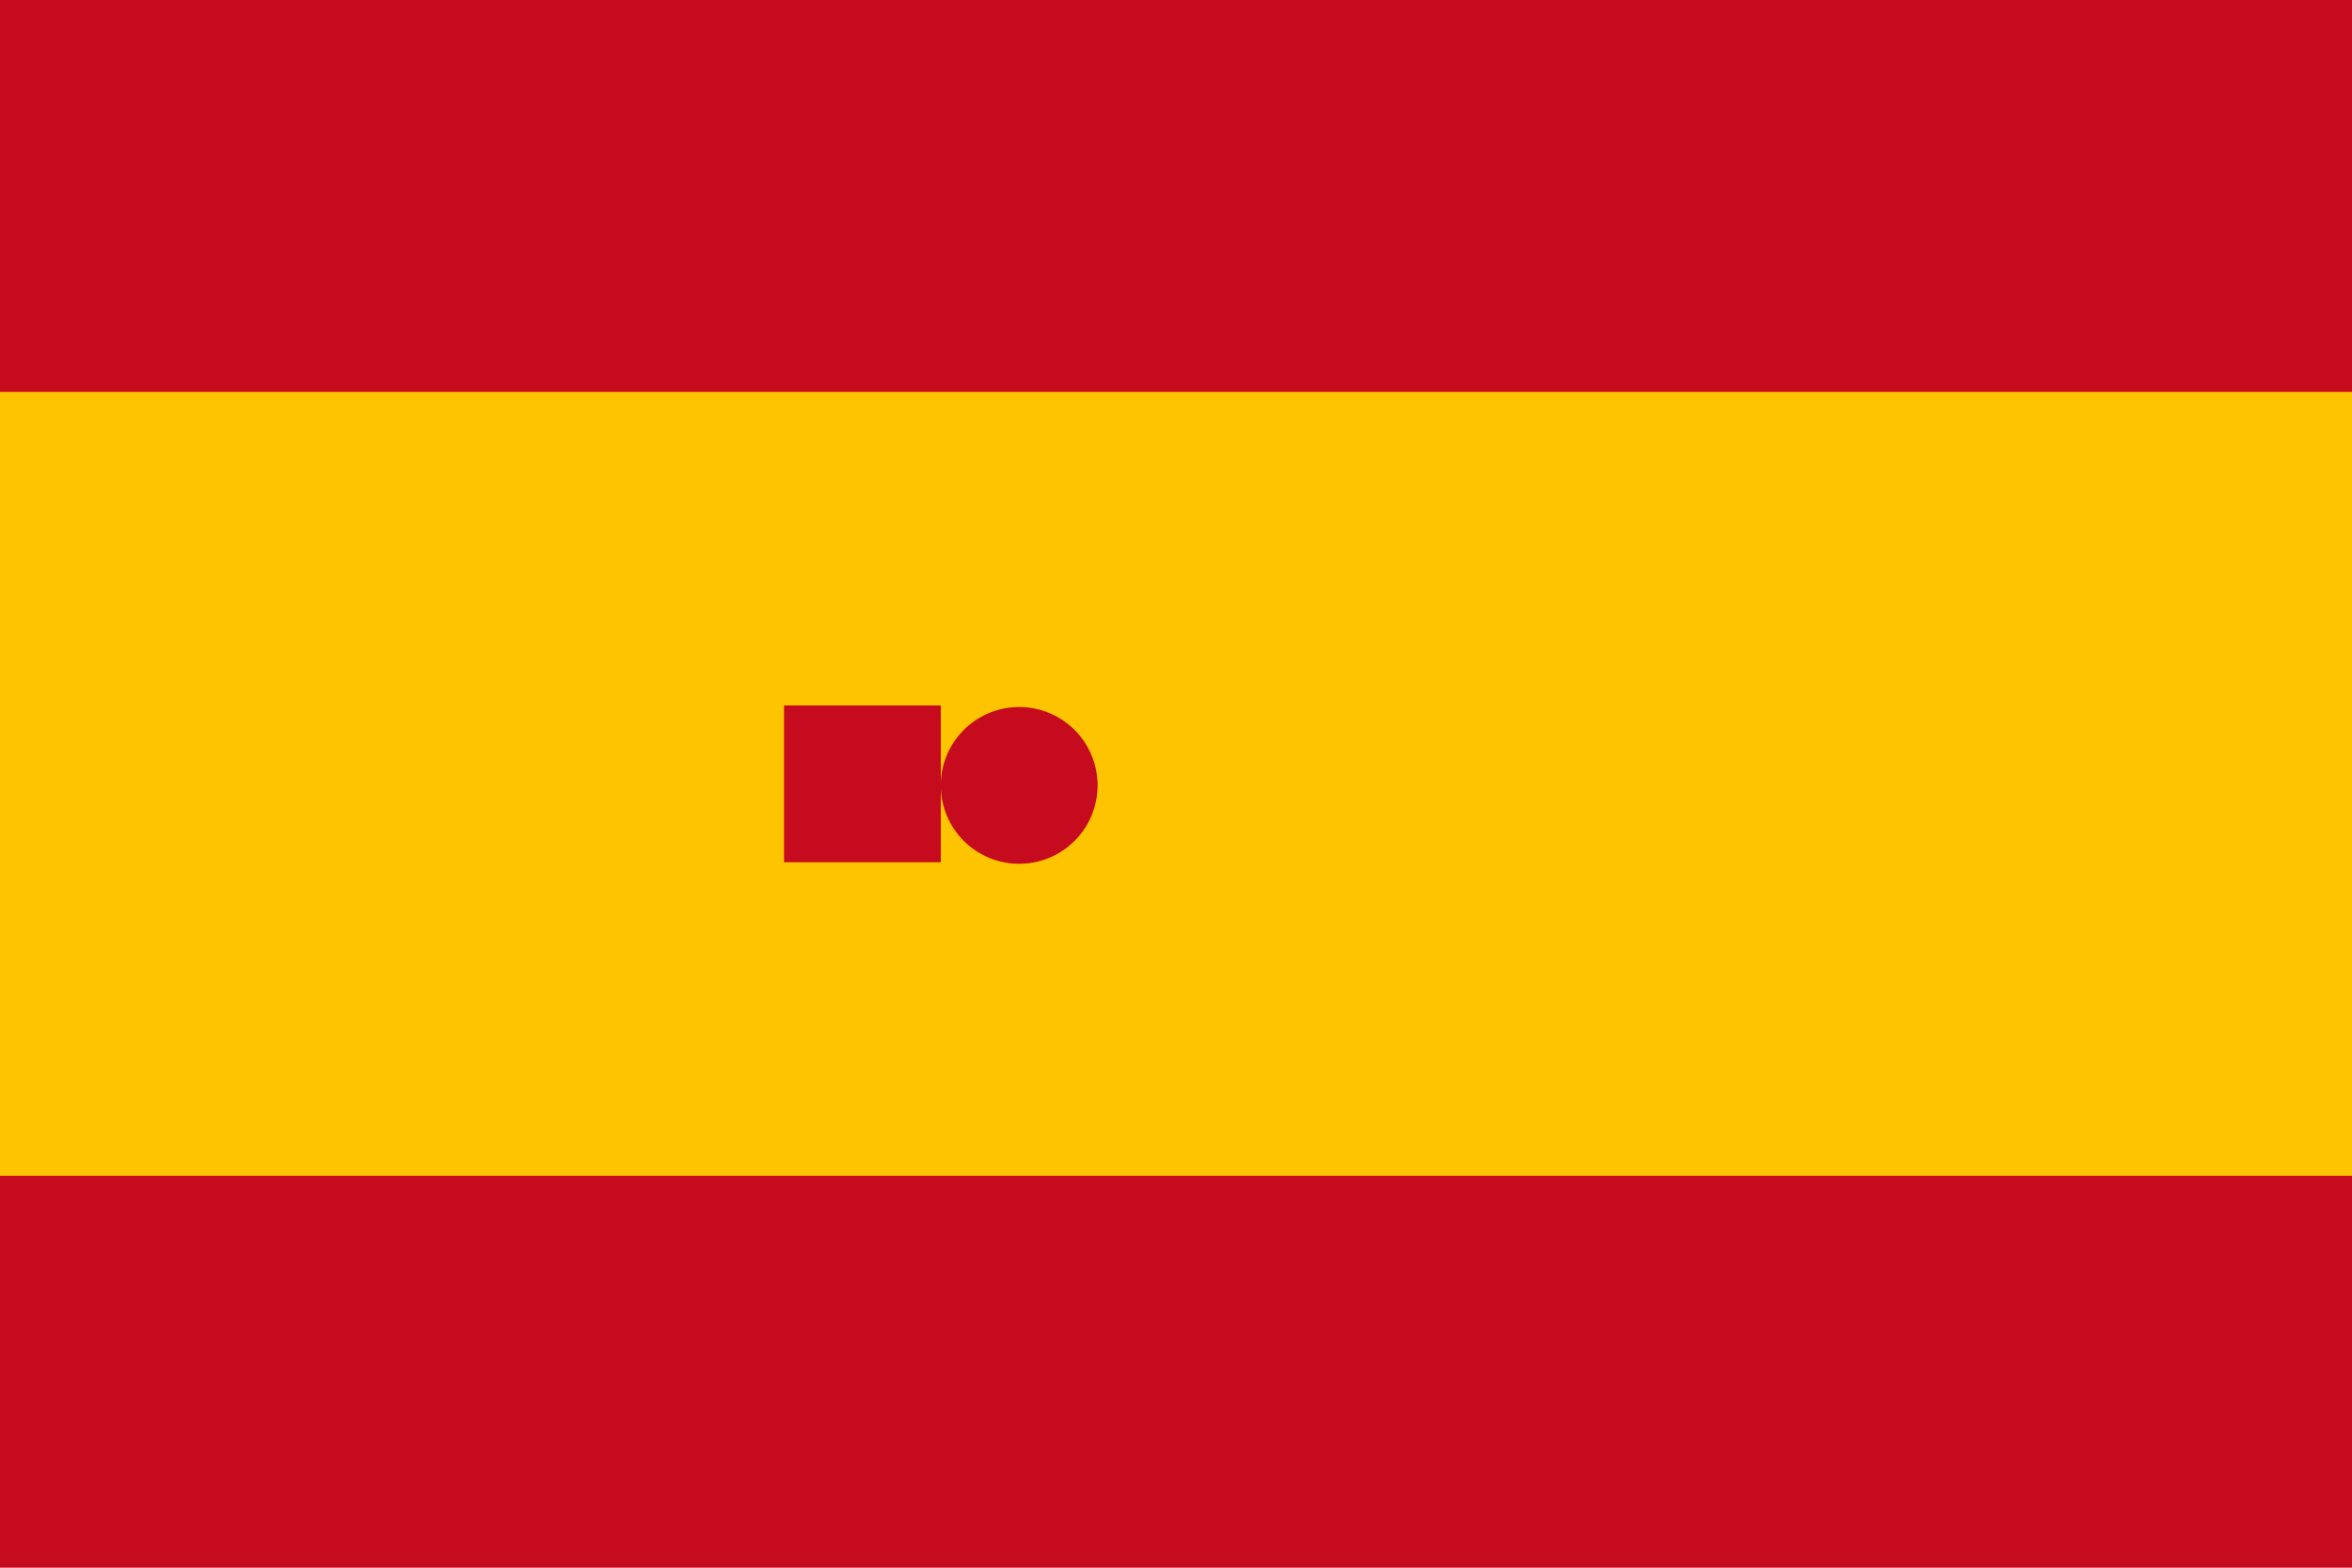
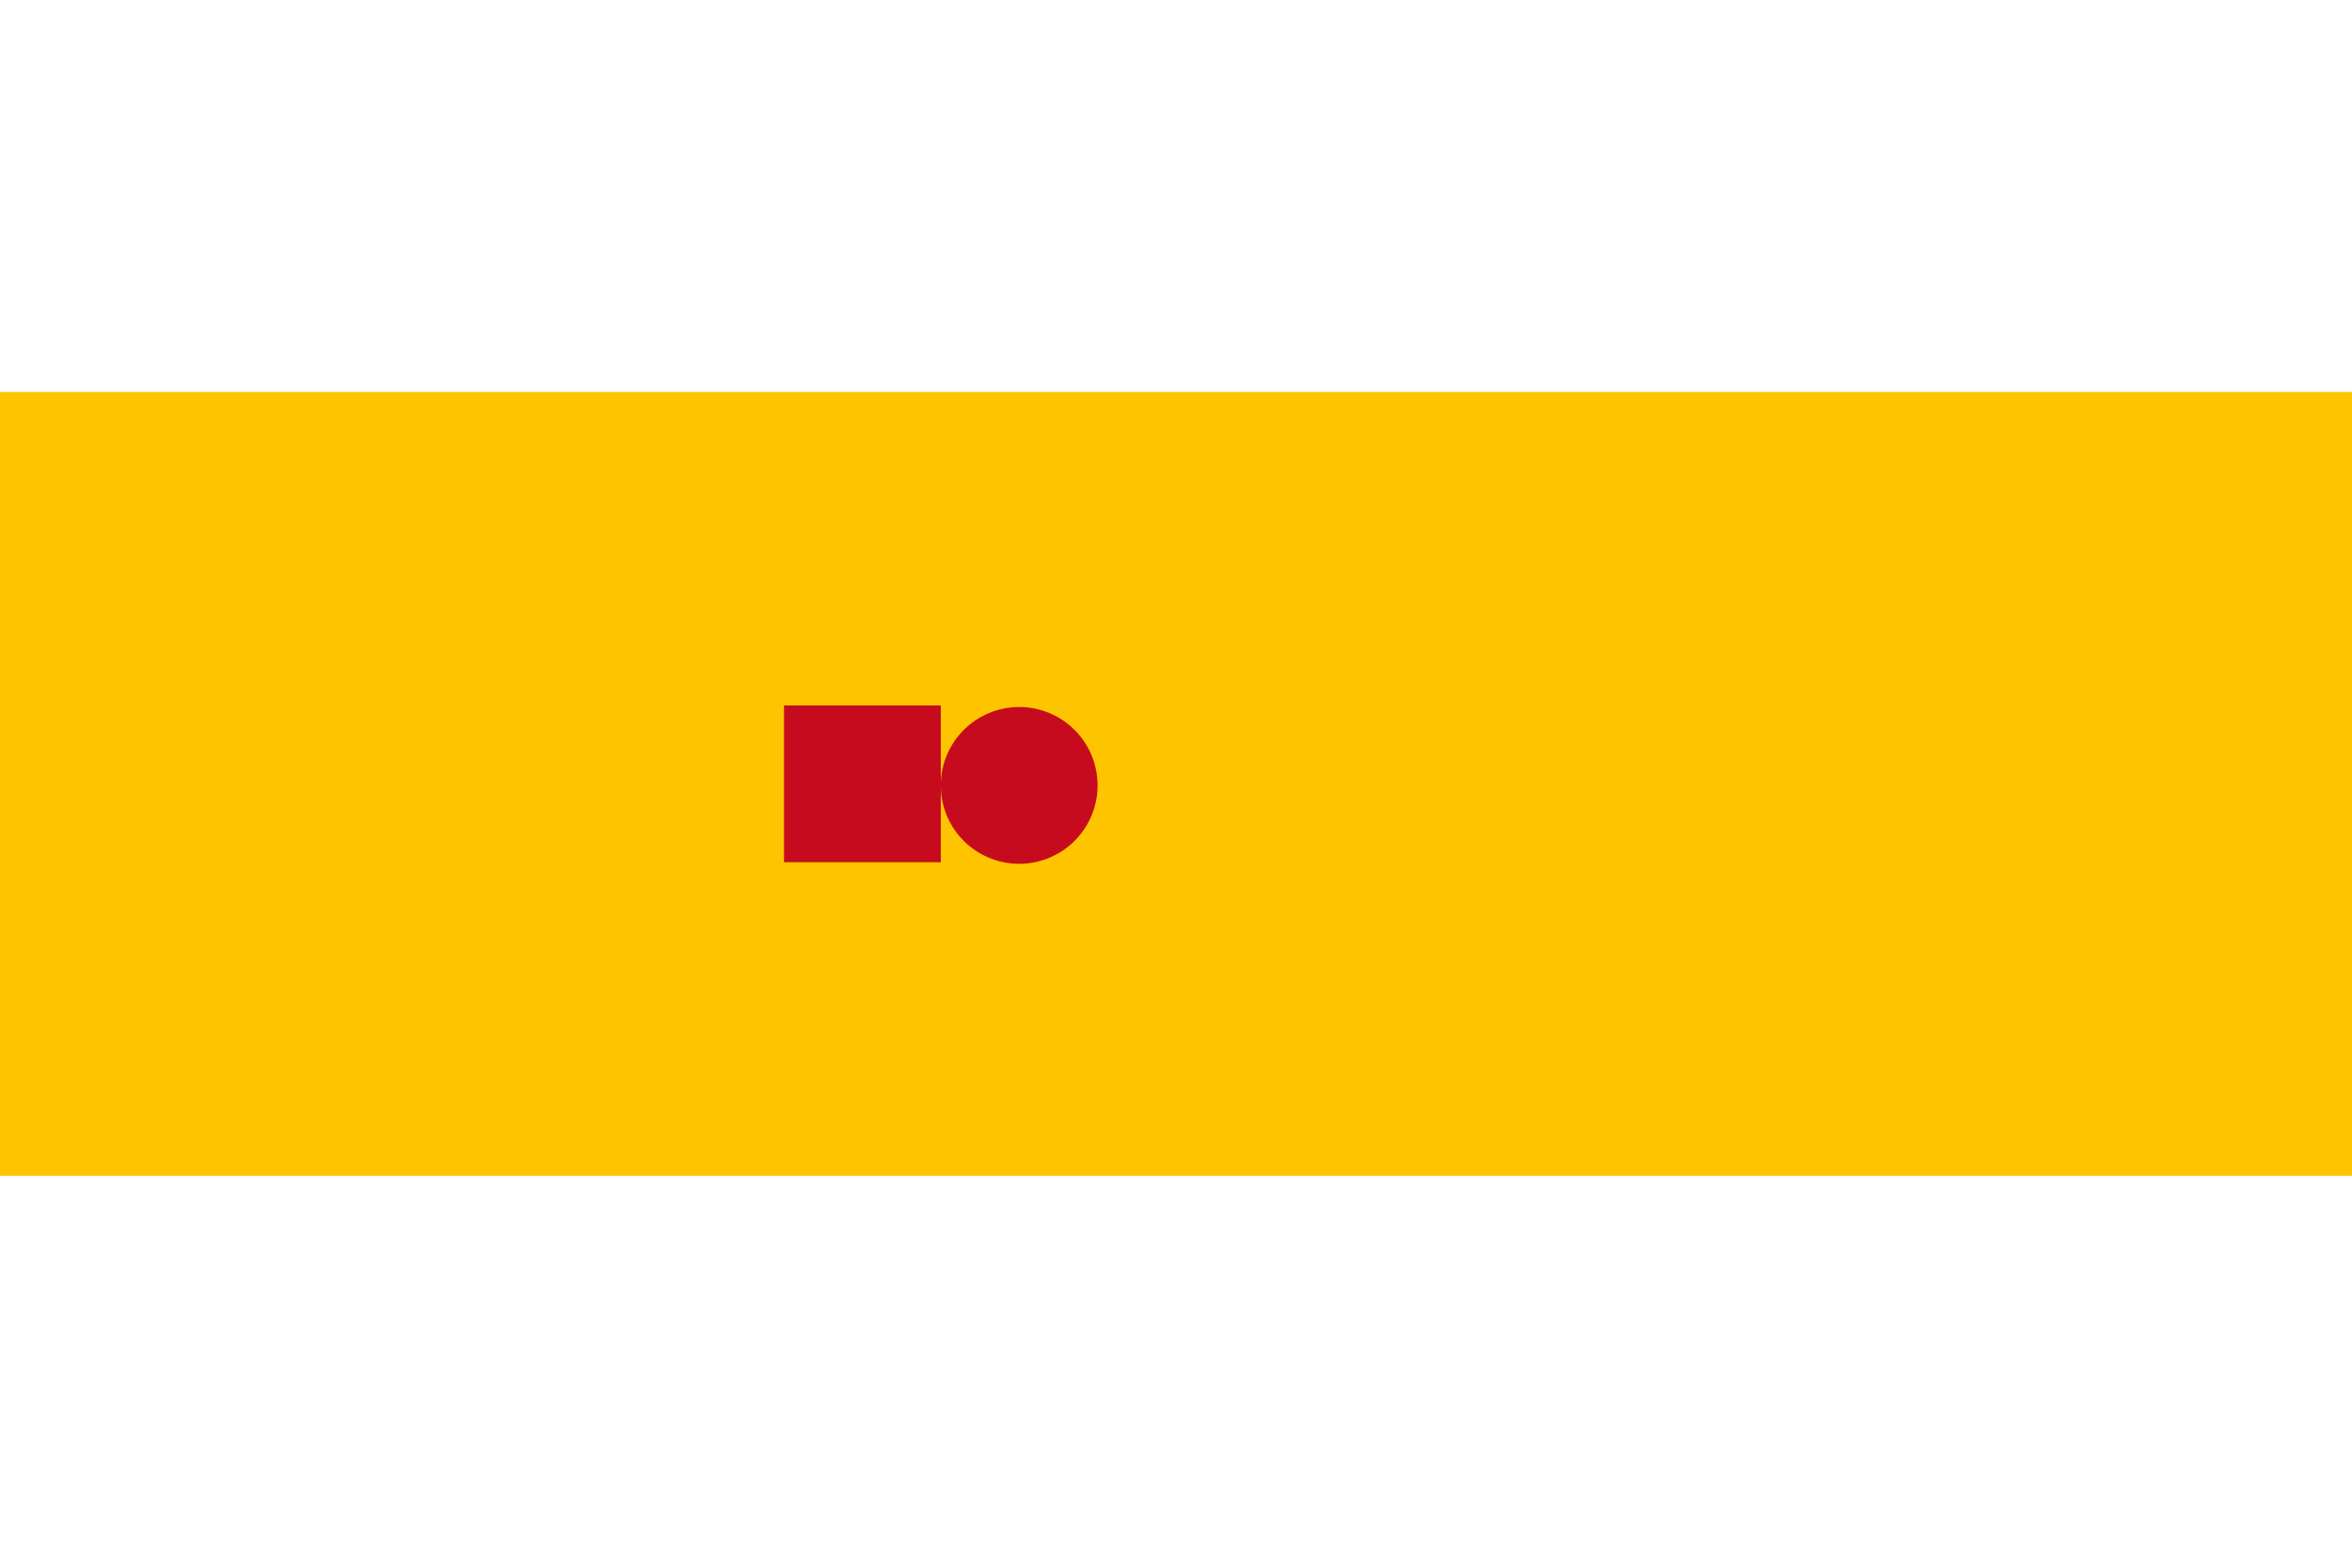
<svg xmlns="http://www.w3.org/2000/svg" viewBox="0 0 750 500">
-   <rect width="750" height="500" fill="#c60b1e" />
  <rect width="750" height="250" y="125" fill="#ffc400" />
  <path d="M250,250 h50 v-25 h-50 z M250,250 h50 v25 h-50 z M300,250 a25,25 0 1,1 0,1 z" fill="#c60b1e" />
</svg>